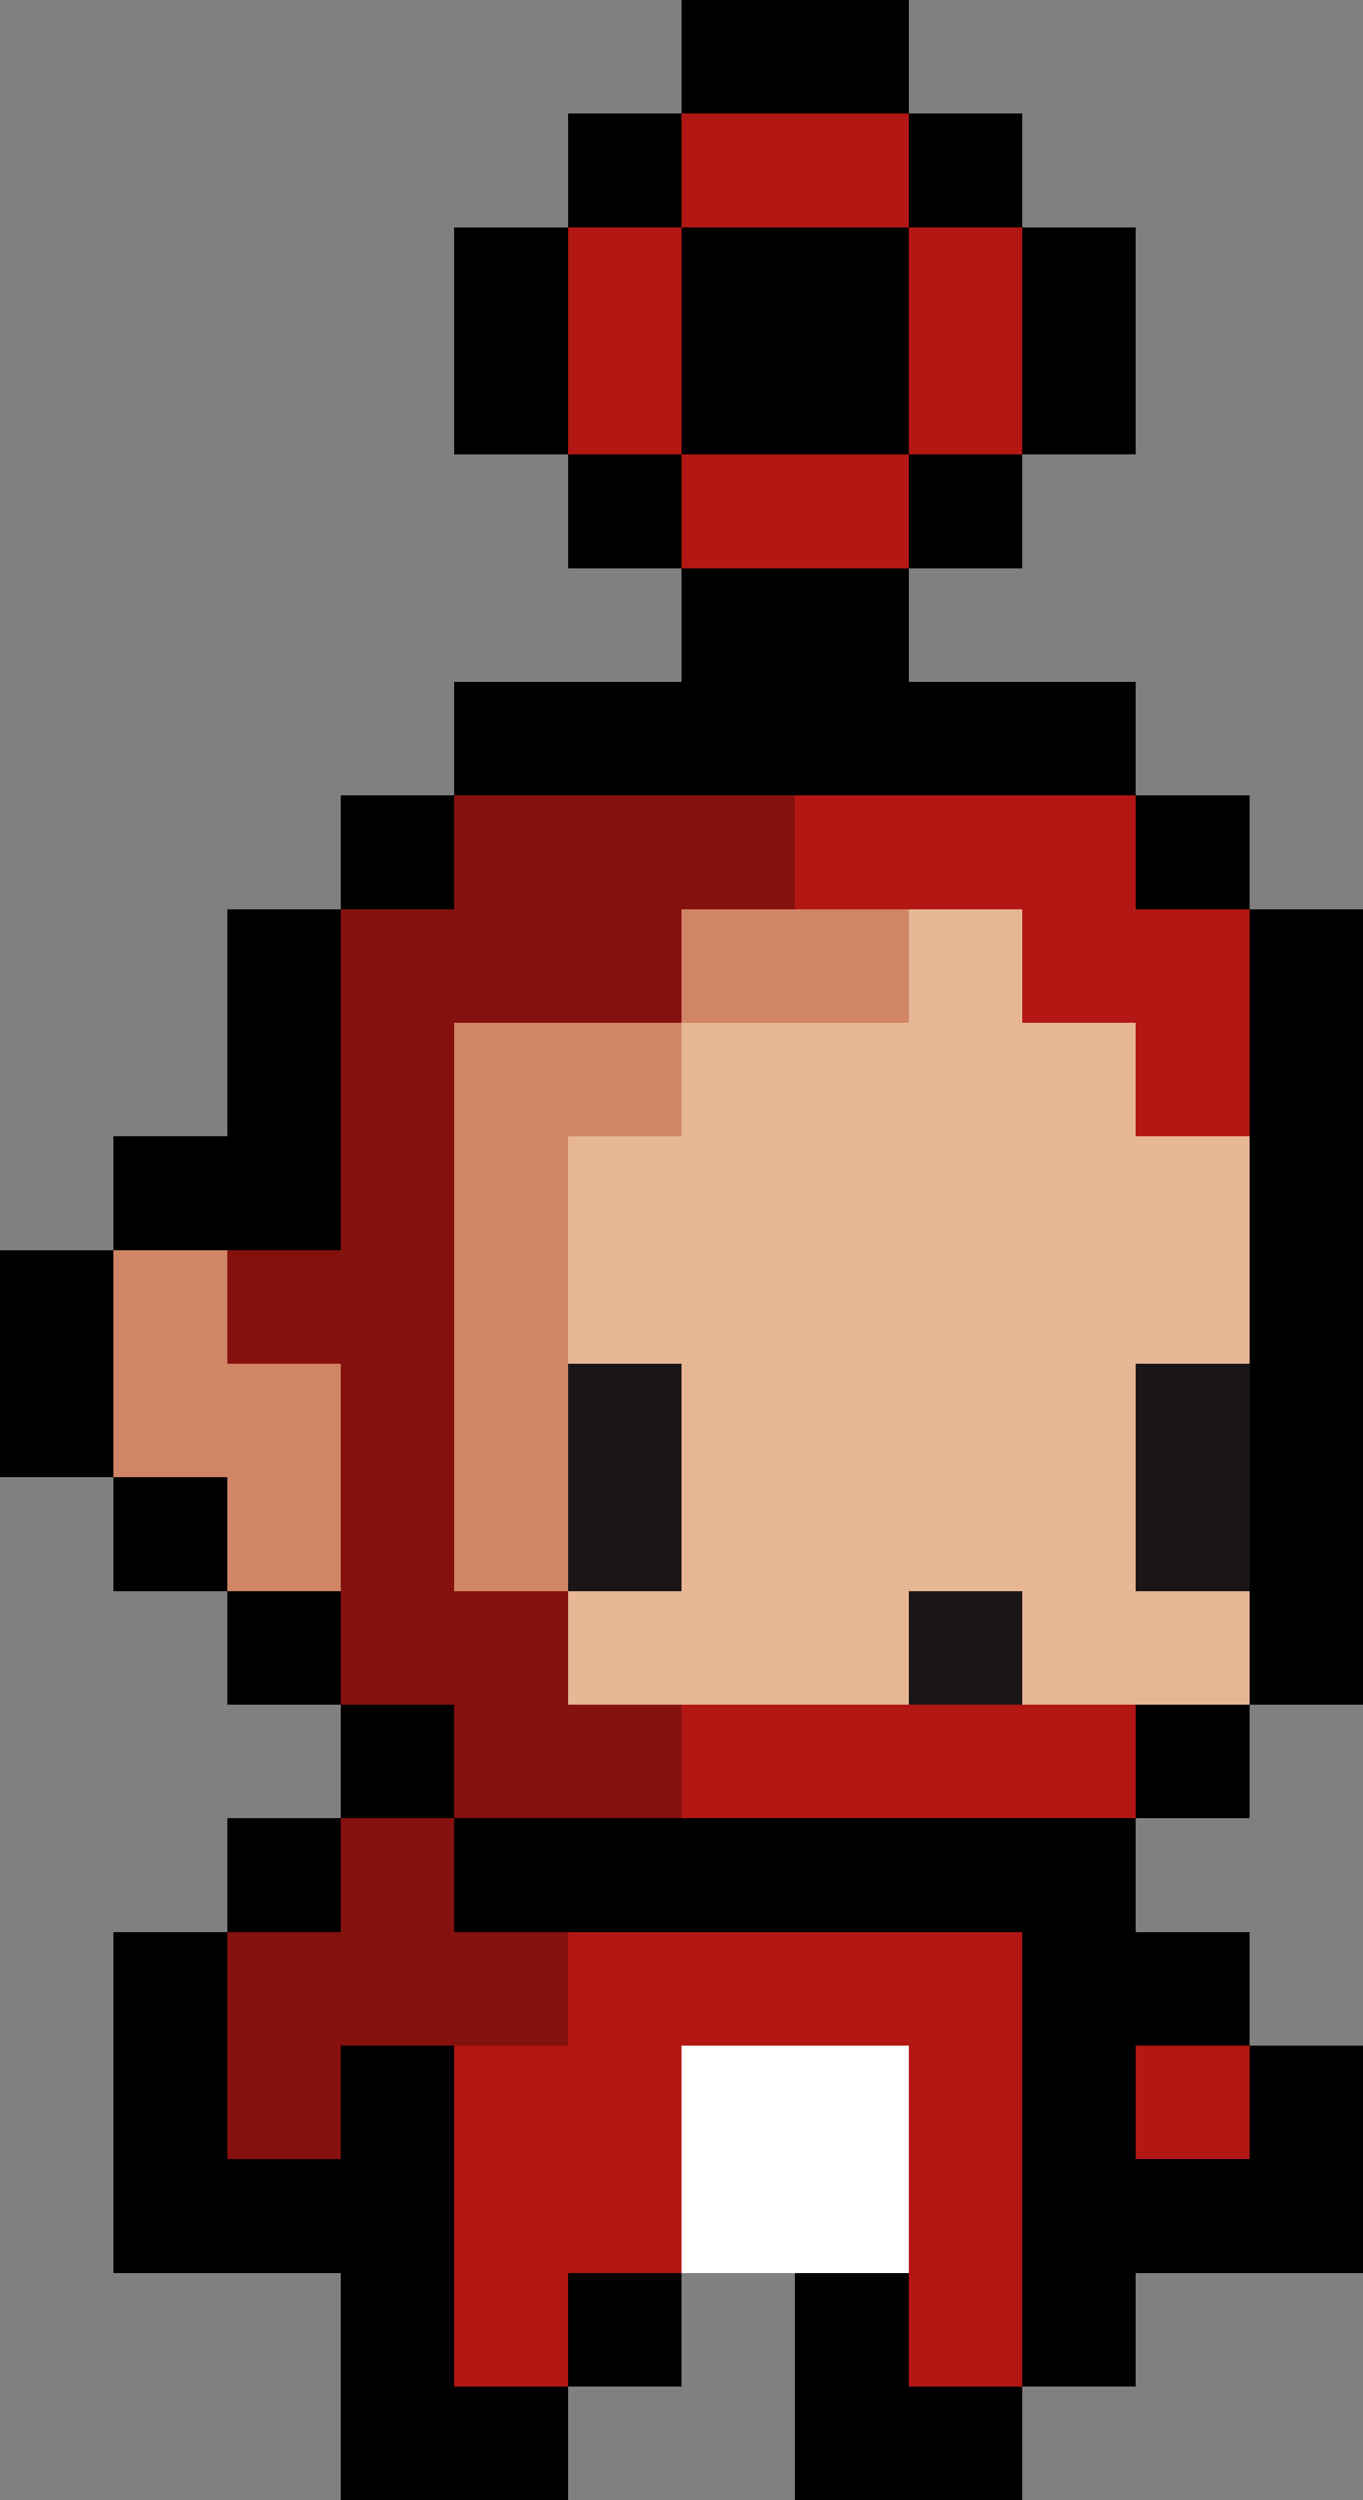
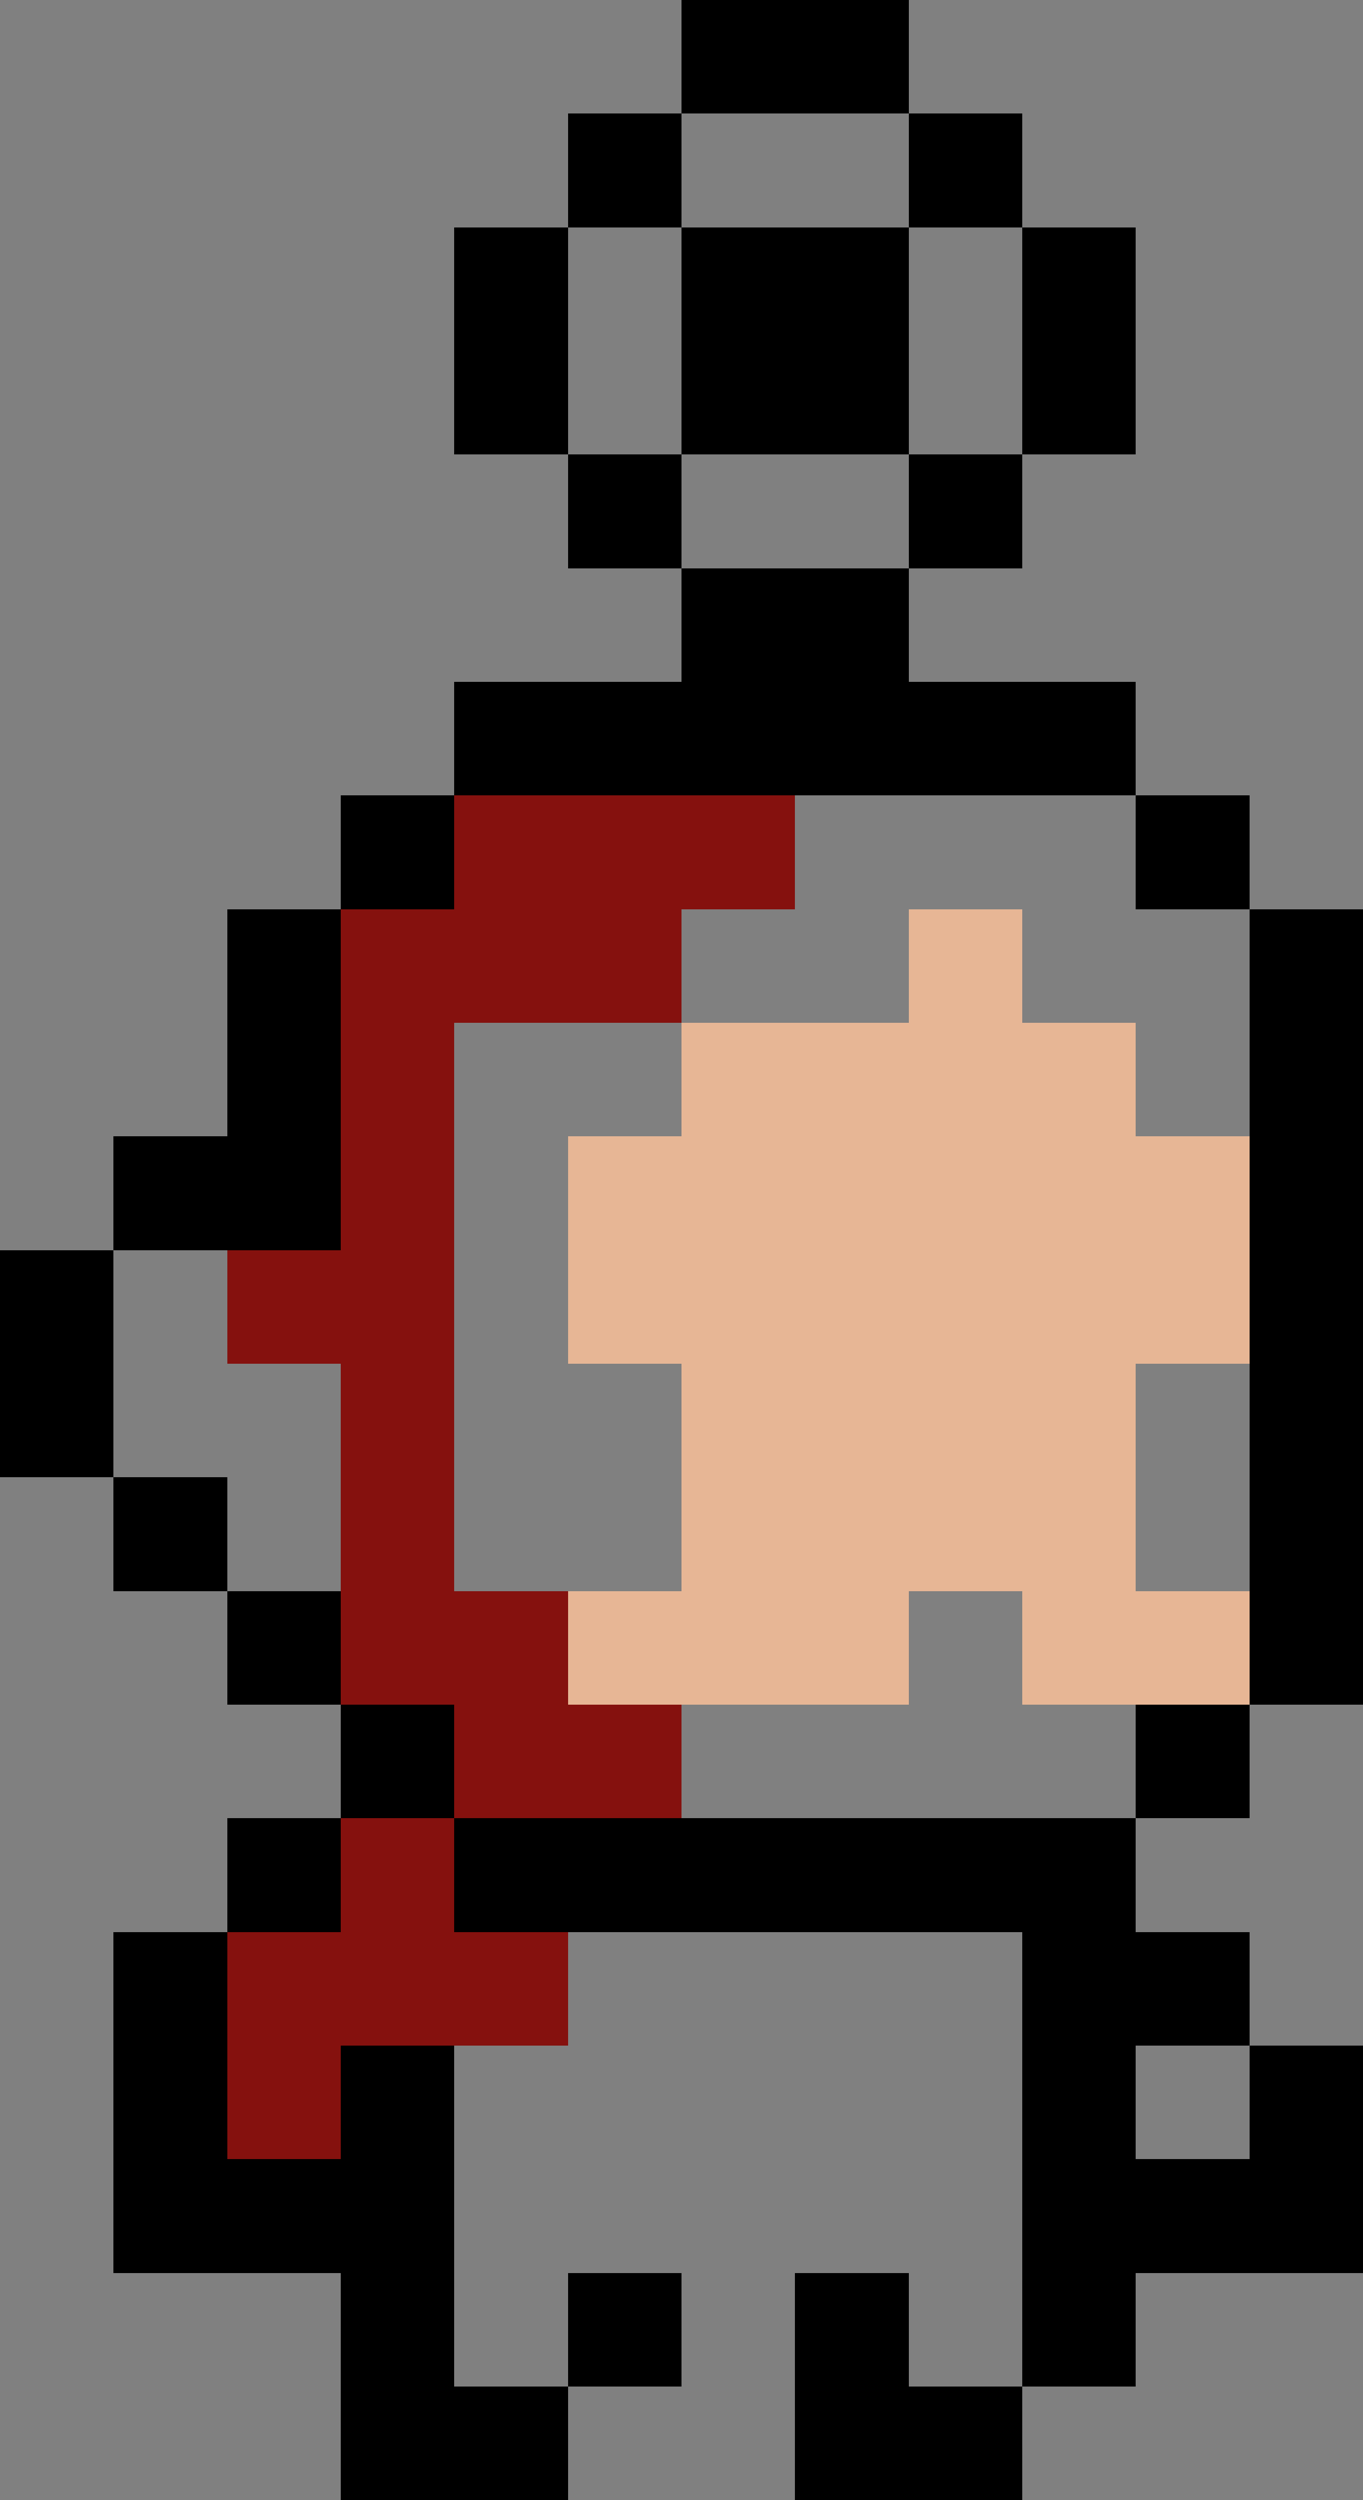
<svg xmlns="http://www.w3.org/2000/svg" viewBox="0 -0.5 12 22" shape-rendering="crispEdges">
  <rect x="0" y="-0.5" width="12" height="22" fill="#808080" stroke="none" />
  <path stroke="#000000" d="M6 0h2M5 1h1M8 1h1M4 2h1M6 2h2M9 2h1M4 3h1M6 3h2M9 3h1M5 4h1M8 4h1M6 5h2M4 6h6M3 7h1M10 7h1M2 8h1M11 8h1M2 9h1M11 9h1M1 10h2M11 10h1M0 11h1M11 11h1M0 12h1M11 12h1M1 13h1M11 13h1M2 14h1M11 14h1M3 15h1M10 15h1M2 16h1M4 16h6M1 17h1M9 17h2M1 18h1M3 18h1M9 18h1M11 18h1M1 19h3M9 19h3M3 20h1M5 20h1M7 20h1M9 20h1M3 21h2M7 21h2" />
-   <path stroke="#b21713" d="M6 1h2M5 2h1M8 2h1M5 3h1M8 3h1M6 4h2M7 7h3M9 8h2M10 9h1M6 15h4M5 17h4M4 18h2M8 18h1M10 18h1M4 19h2M8 19h1M4 20h1M8 20h1" />
  <path stroke="#85110e" d="M4 7h3M3 8h3M3 9h1M3 10h1M2 11h2M3 12h1M3 13h1M3 14h2M4 15h2M3 16h1M2 17h3M2 18h1" />
-   <path stroke="#d08565" d="M6 8h2M4 9h2M4 10h1M1 11h1M4 11h1M1 12h2M4 12h1M2 13h1M4 13h1" />
  <path stroke="#e7b695" d="M8 8h1M6 9h4M5 10h6M5 11h6M6 12h4M6 13h4M5 14h3M9 14h2" />
-   <path stroke="#1a1618" d="M5 12h1M10 12h1M5 13h1M10 13h1M8 14h1" />
-   <path stroke="#ffffff" d="M6 18h2M6 19h2" />
</svg>